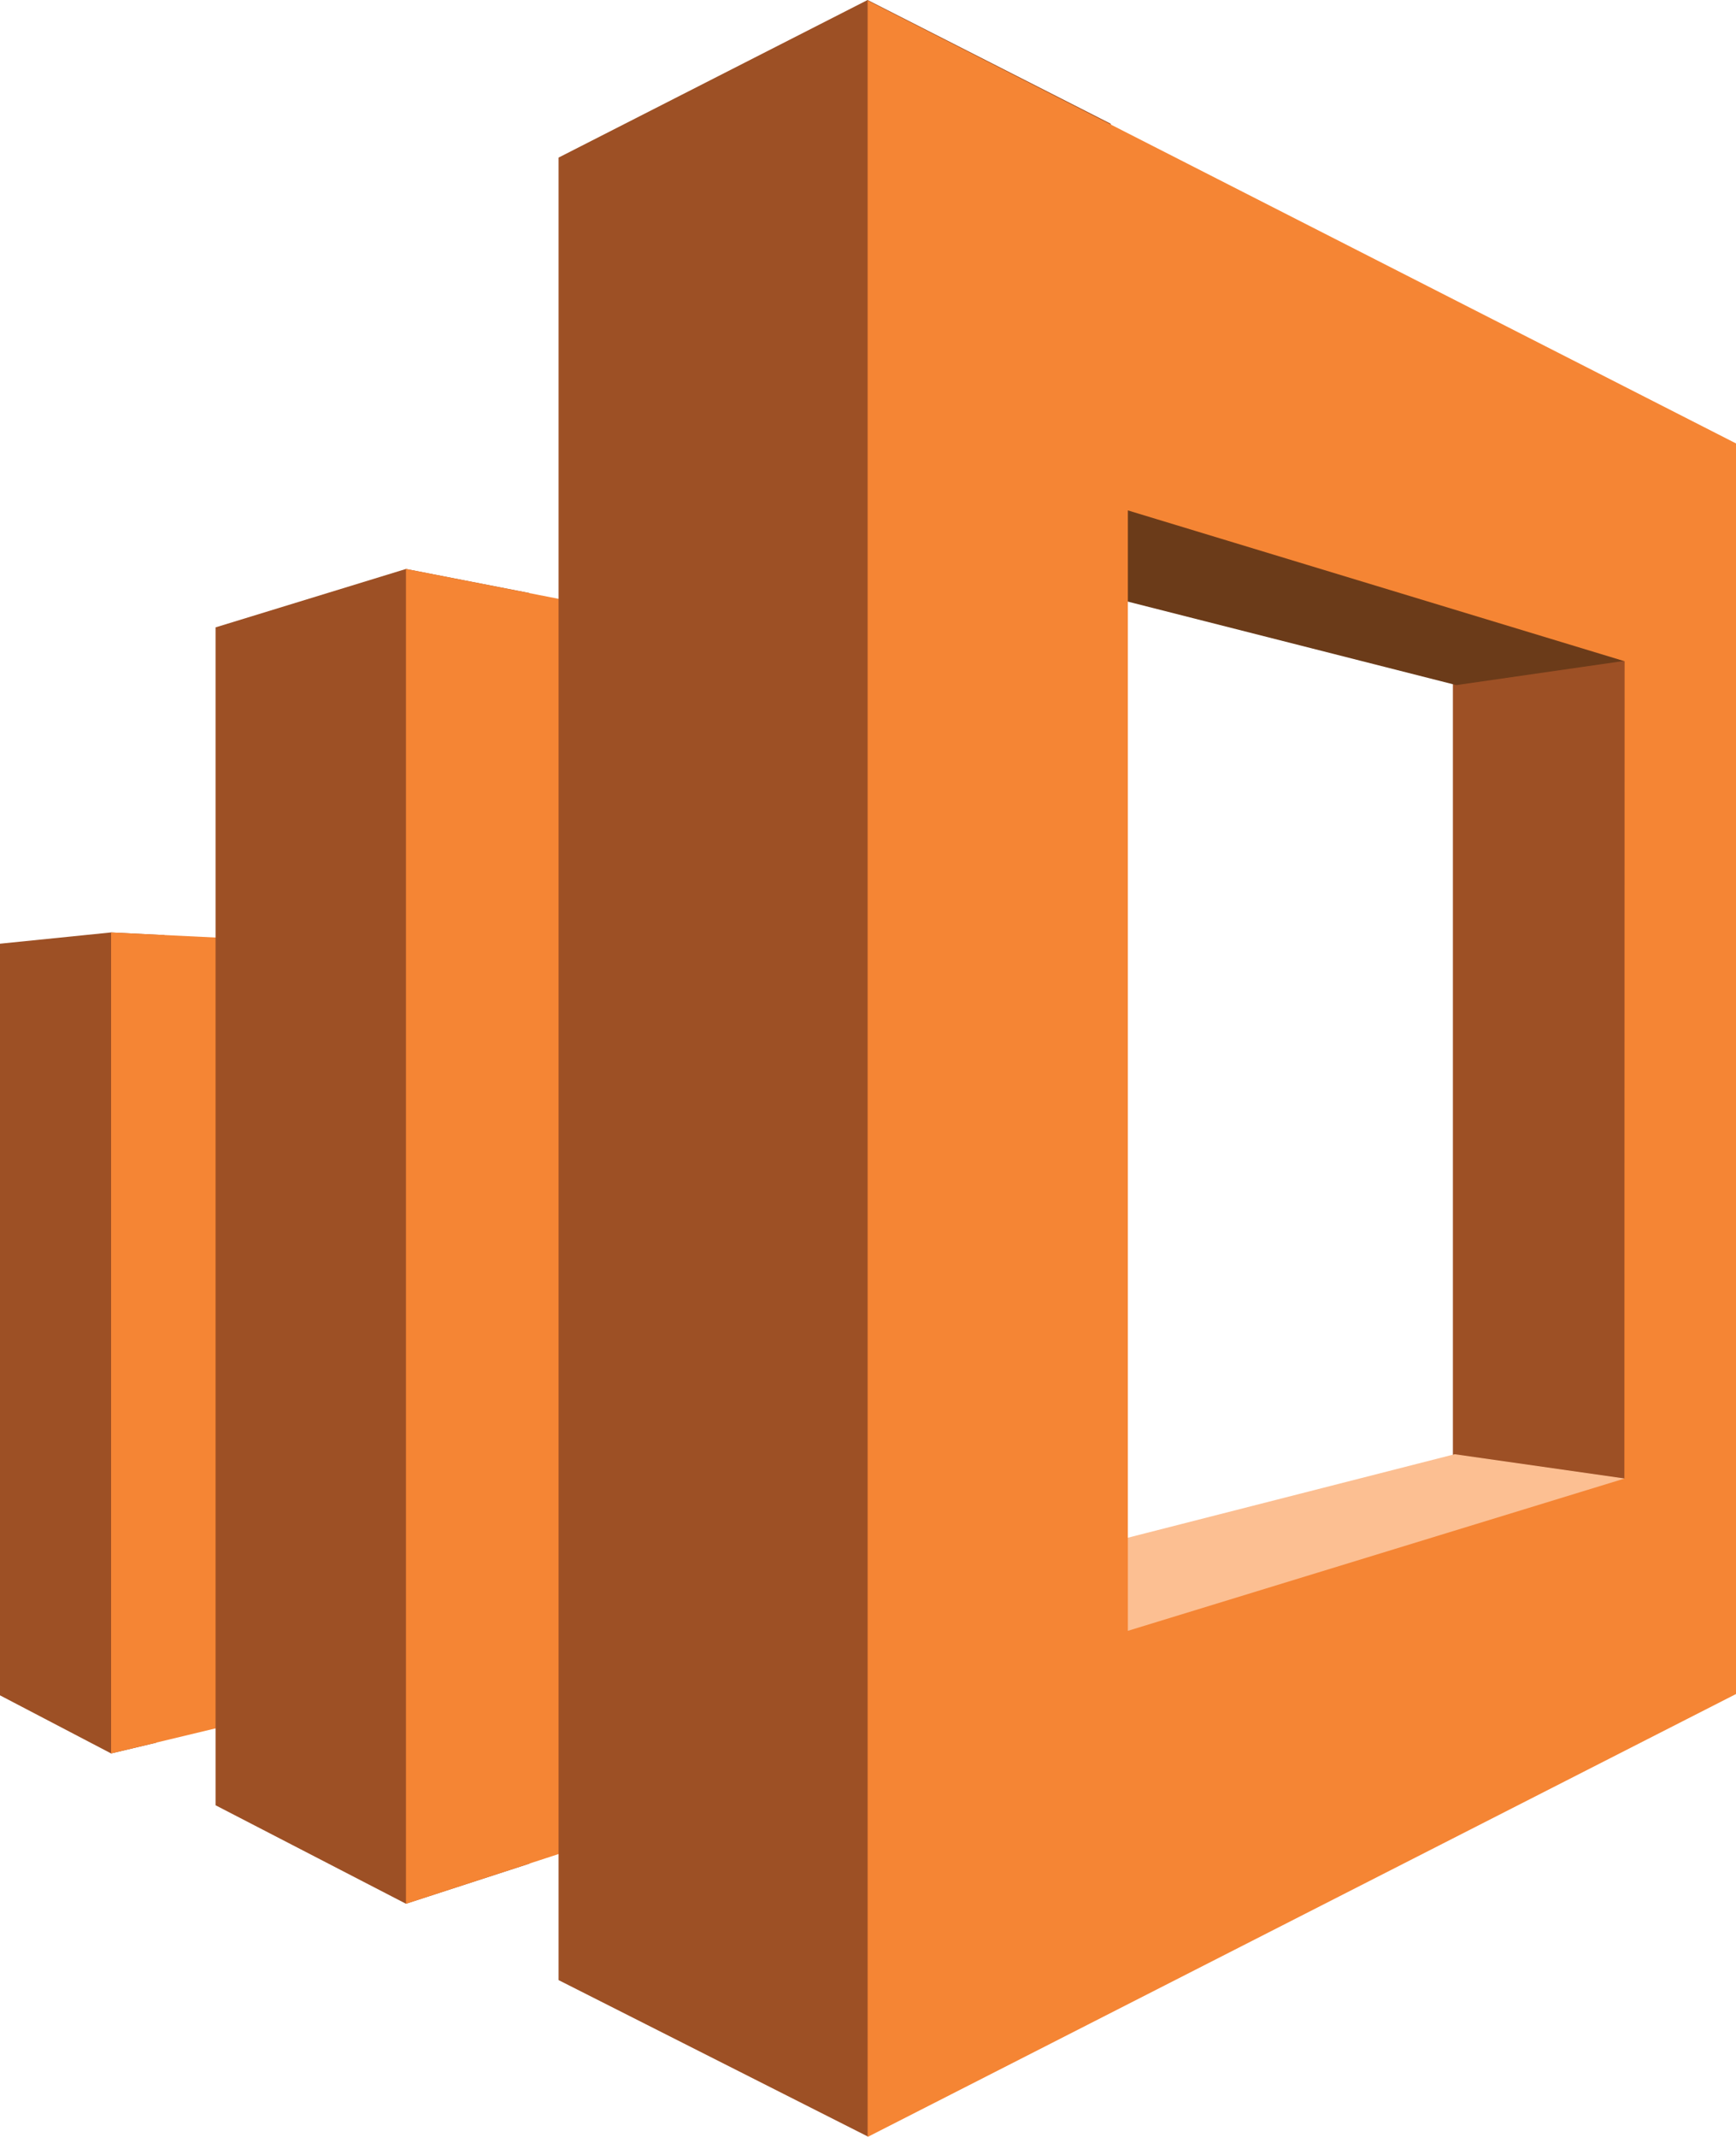
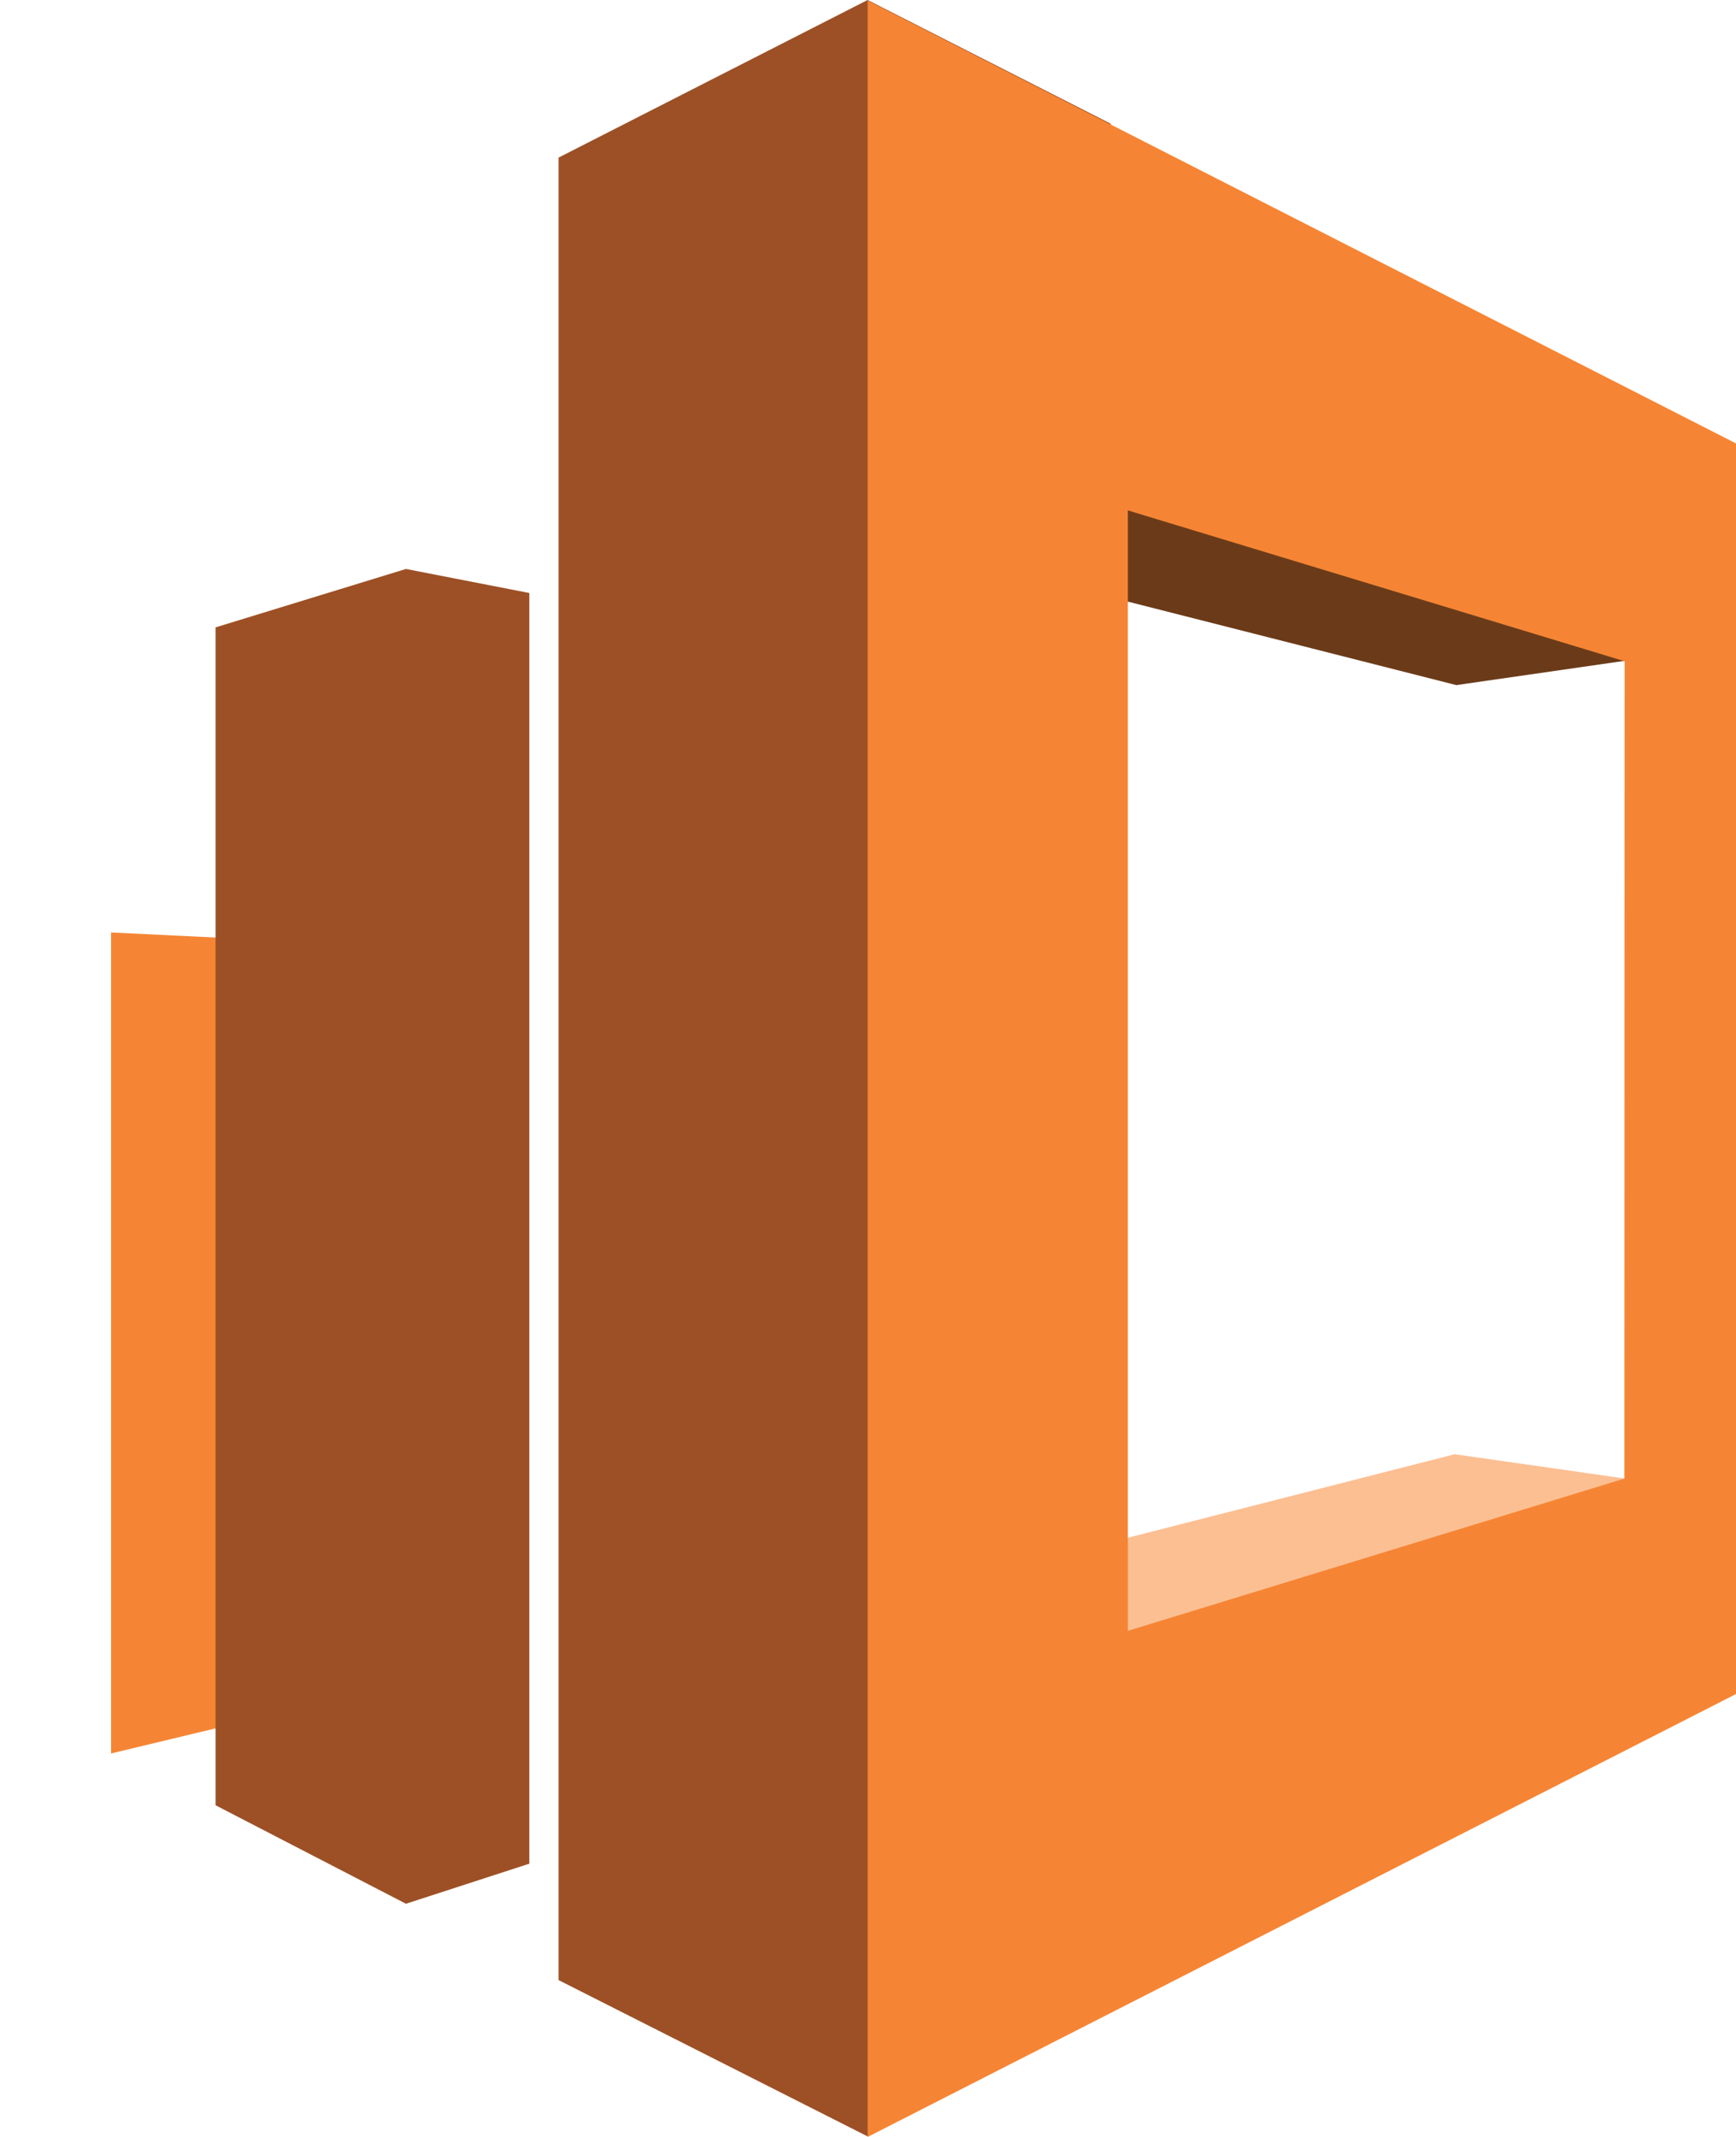
<svg xmlns="http://www.w3.org/2000/svg" id="aws-elastic-search" width="65" height="80.001" viewBox="0 0 65 80.001">
  <g id="Group_232" data-name="Group 232">
-     <path id="Path_130" data-name="Path 130" d="M0,63.468l4.16,2.175,1.683-.4.316-30.236-2-.1L0,35.329v28.14Z" fill="#9d5025" fill-rule="evenodd" />
    <path id="Path_131" data-name="Path 131" d="M11.638,63.848,4.16,65.643V34.909l7.478.361V63.848Z" fill="#f58534" fill-rule="evenodd" />
    <path id="Path_132" data-name="Path 132" d="M8.071,67.583,15.2,71.27l4.619-1.5V22.2L15.2,21.3,8.071,23.487v44.1Z" fill="#9d5025" fill-rule="evenodd" />
-     <path id="Path_133" data-name="Path 133" d="M27.417,67.291,15.2,71.271V21.3l12.212,2.39Z" fill="#f58534" fill-rule="evenodd" />
-     <path id="Path_134" data-name="Path 134" d="M54.4,22.794V57.322l8.186,1.307V21.3Z" fill="#9d5025" fill-rule="evenodd" />
    <path id="Path_135" data-name="Path 135" d="M35.45,20.8l1.664-10.514,23.707,8.876v5.579l-6.293.907L35.45,20.8Z" fill="#6b3b19" fill-rule="evenodd" />
    <path id="Path_136" data-name="Path 136" d="M33.241,59.868l6.876,8.349,20.7-7.169v-5.7l-6.35-.907-21.23,5.423Z" fill="#fcbf92" fill-rule="evenodd" />
    <path id="Path_137" data-name="Path 137" d="M20.914,74.128,32.485,79.98l6.847-3.492L41.589,4.632,32.485,0,20.914,5.9Z" fill="#9d5025" fill-rule="evenodd" />
    <path id="Path_138" data-name="Path 138" d="M32.486.02V80L65,63.419V16.6ZM60.821,55.353l-18.591,5.7V19.108l18.6,5.647Z" fill="#f58534" fill-rule="evenodd" />
  </g>
</svg>